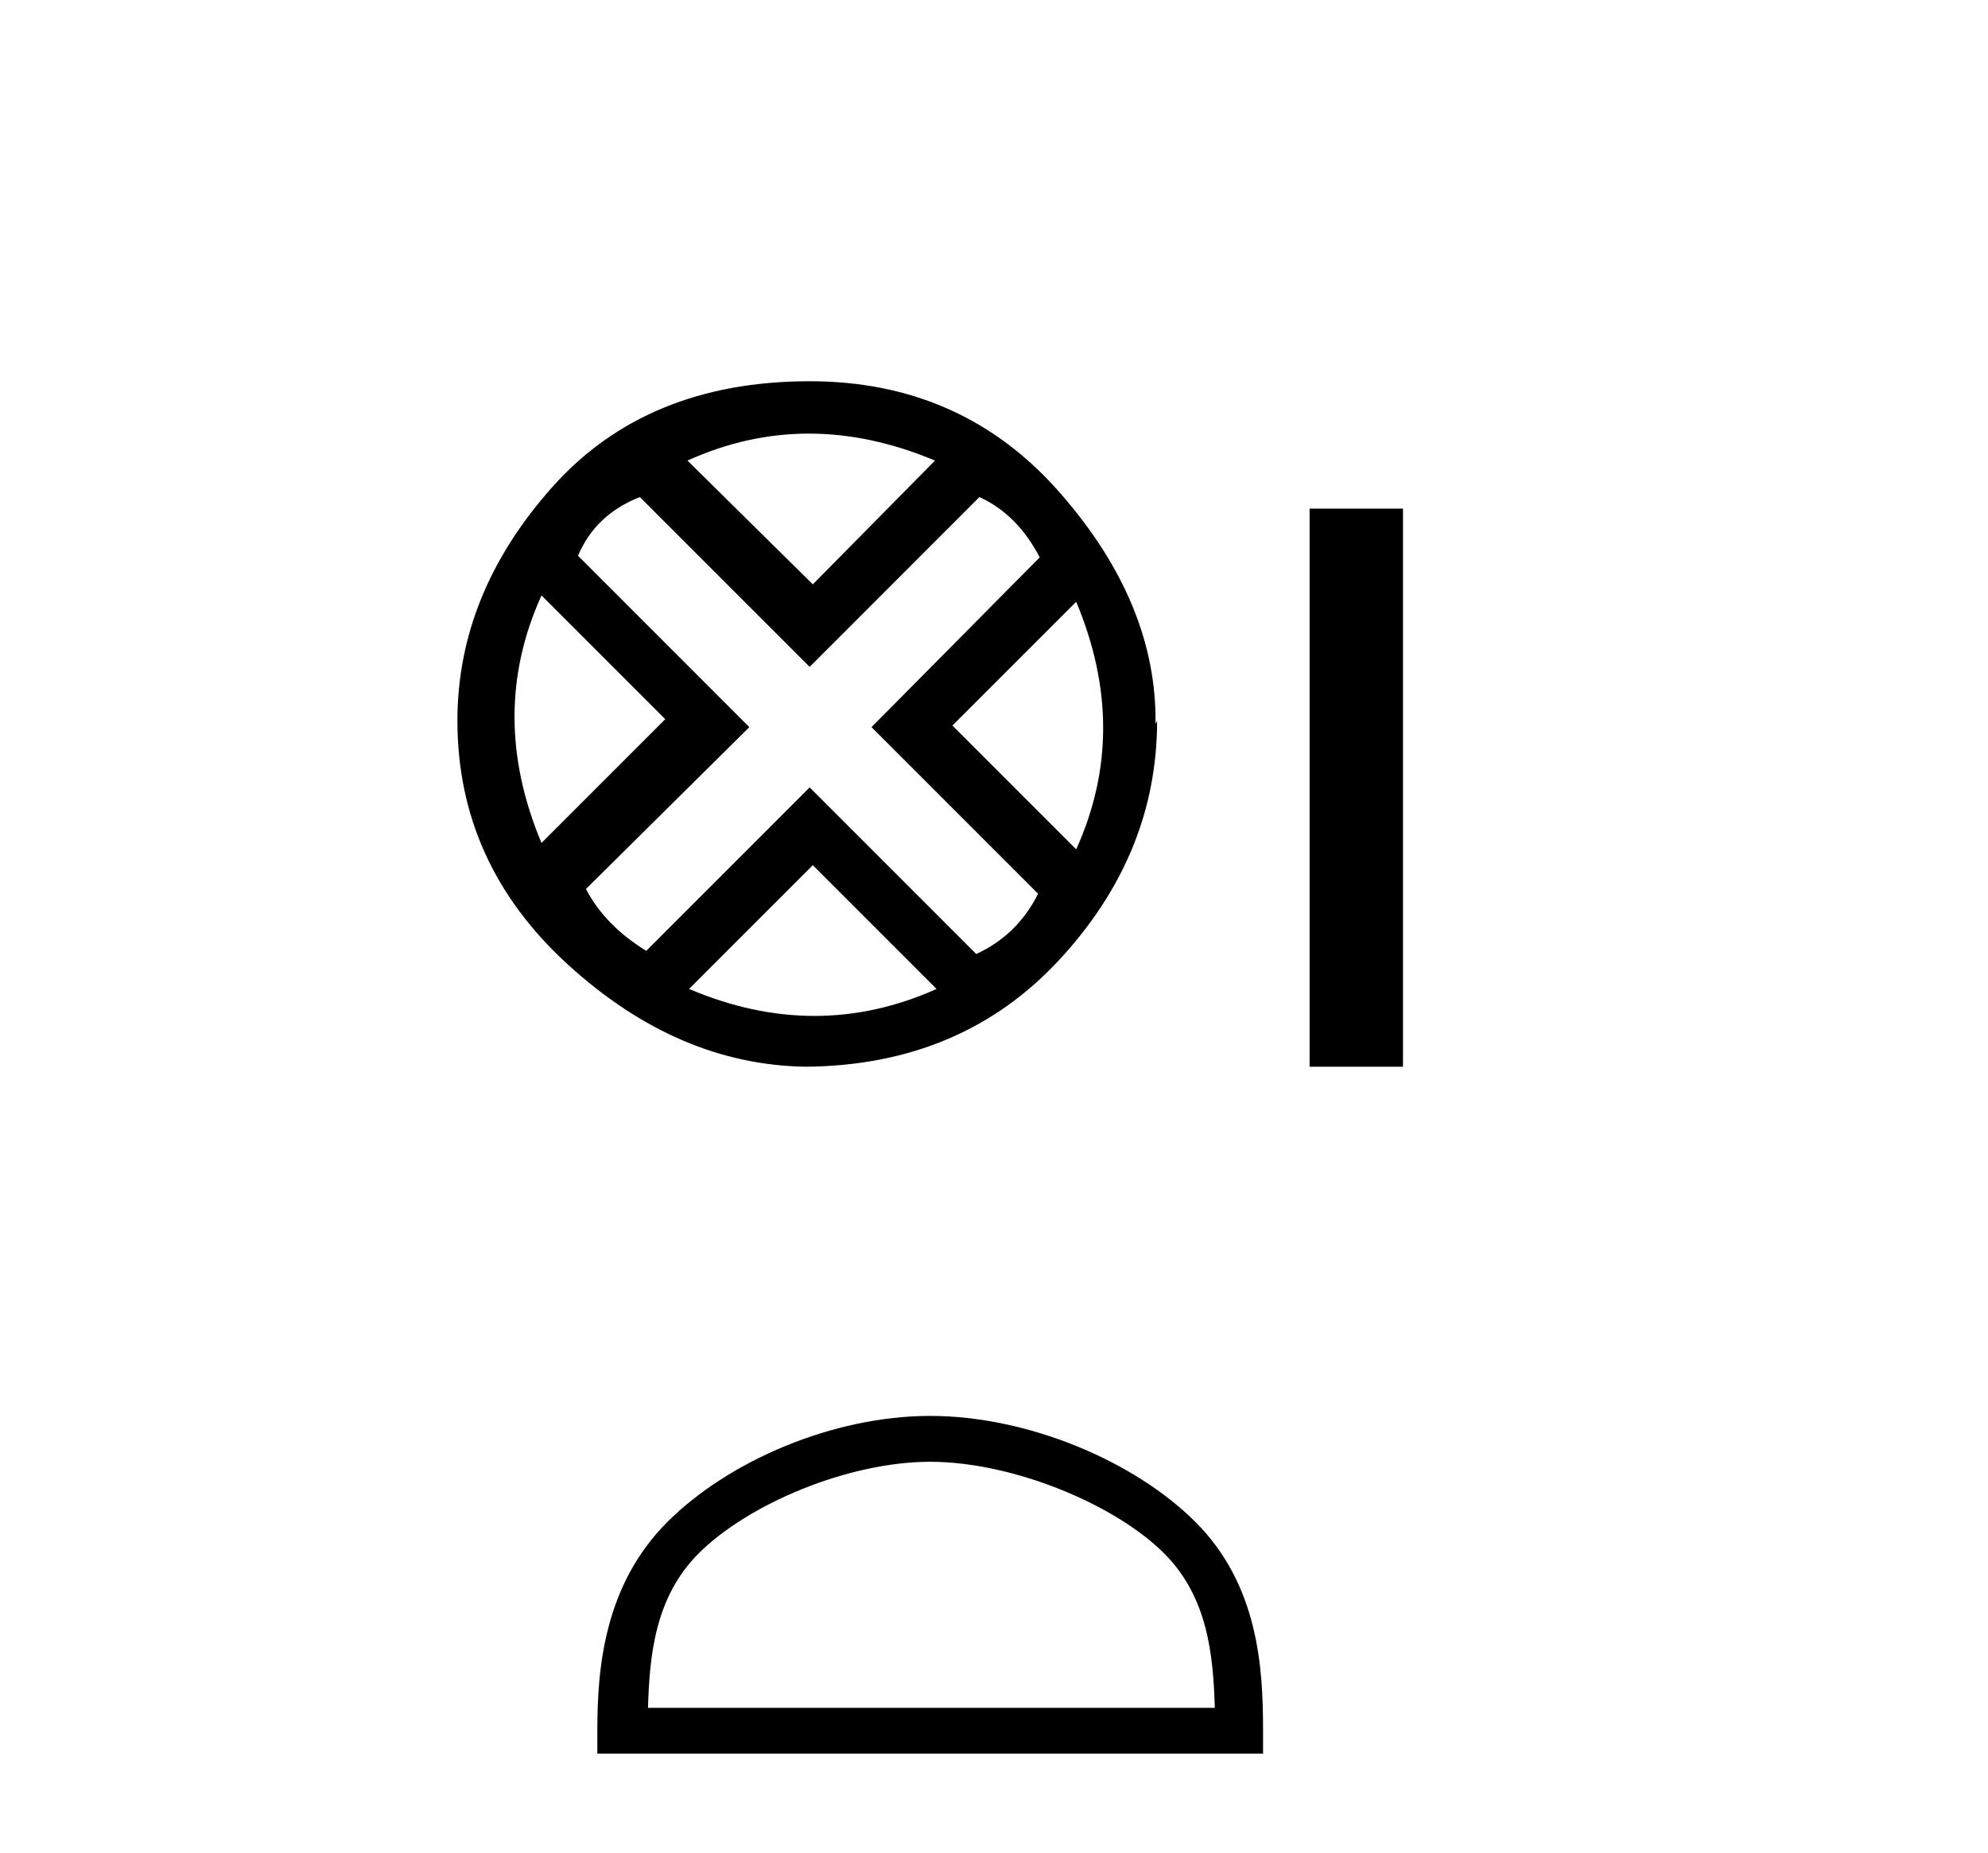
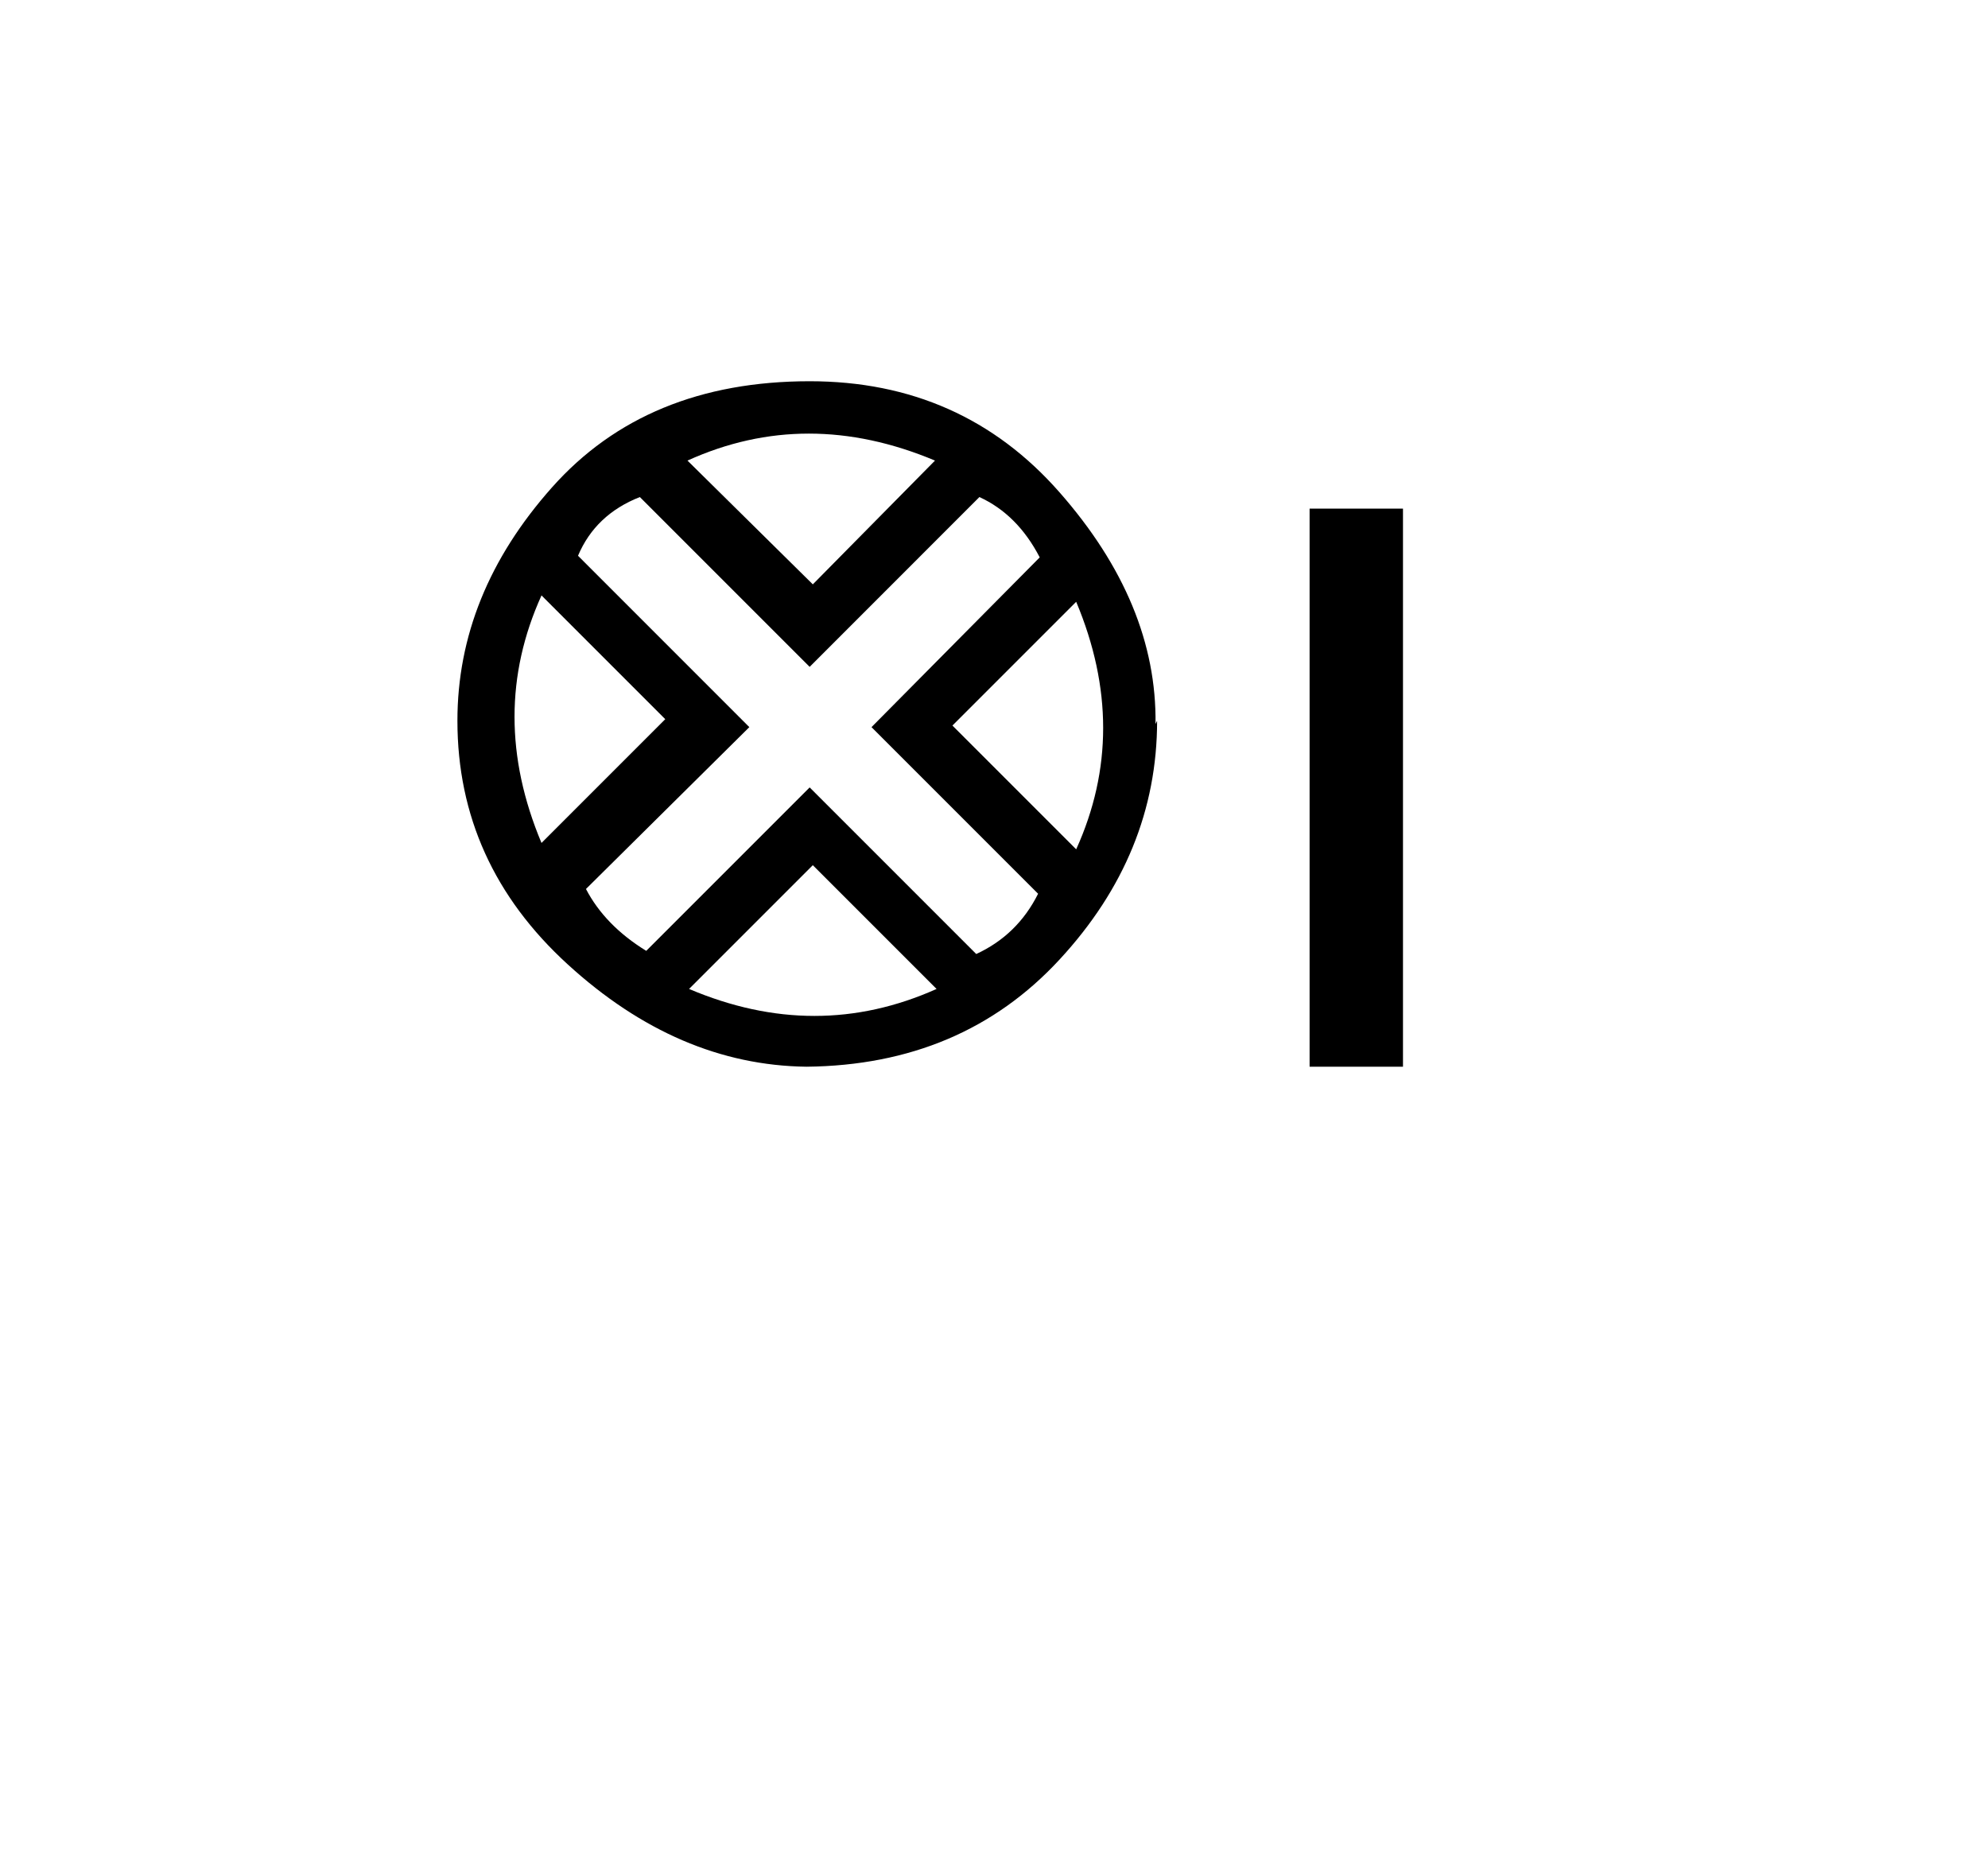
<svg xmlns="http://www.w3.org/2000/svg" width="44.0" height="41.0">
  <path d="M 17.902 9.596 Q 19.272 9.596 20.694 10.193 L 17.99 12.932 L 15.216 10.193 Q 16.533 9.596 17.902 9.596 ZM 11.985 13.177 L 14.724 15.916 L 11.985 18.655 Q 10.791 15.811 11.985 13.177 ZM 23.819 13.318 Q 25.013 16.162 23.819 18.796 L 21.08 16.057 L 23.819 13.318 ZM 21.677 11 Q 22.52 11.386 23.012 12.335 L 19.289 16.092 L 22.976 19.779 Q 22.52 20.692 21.607 21.113 L 17.92 17.426 L 14.303 21.043 Q 13.39 20.481 12.969 19.674 L 16.585 16.092 L 12.793 12.299 Q 13.179 11.386 14.162 11 L 17.92 14.758 L 21.677 11 ZM 17.99 19.147 L 20.729 21.886 Q 19.395 22.483 18.025 22.483 Q 16.656 22.483 15.251 21.886 L 17.99 19.147 ZM 17.92 8.437 Q 14.303 8.437 12.214 10.79 Q 10.124 13.142 10.124 15.951 Q 10.124 19.112 12.565 21.342 Q 15.005 23.572 17.85 23.607 Q 21.291 23.572 23.45 21.236 Q 25.61 18.901 25.61 15.951 L 25.61 15.951 L 25.575 16.022 Q 25.61 13.353 23.45 10.895 Q 21.291 8.437 17.92 8.437 Z" style="fill:#000000;stroke:none" />
  <path d="M 28.985 11.256 L 28.985 23.607 L 31.052 23.607 L 31.052 11.256 Z" style="fill:#000000;stroke:none" />
-   <path d="M 20.588 32.35 C 22.4 32.35 24.669 33.281 25.766 34.378 C 26.727 35.339 26.852 36.612 26.887 37.795 L 14.342 37.795 C 14.377 36.612 14.503 35.339 15.463 34.378 C 16.561 33.281 18.776 32.35 20.588 32.35 ZM 20.588 31.335 C 18.438 31.335 16.125 32.329 14.769 33.684 C 13.378 35.075 13.221 36.906 13.221 38.275 L 13.221 38.809 L 27.955 38.809 L 27.955 38.275 C 27.955 36.906 27.851 35.075 26.46 33.684 C 25.105 32.329 22.738 31.335 20.588 31.335 Z" style="fill:#000000;stroke:none" />
</svg>